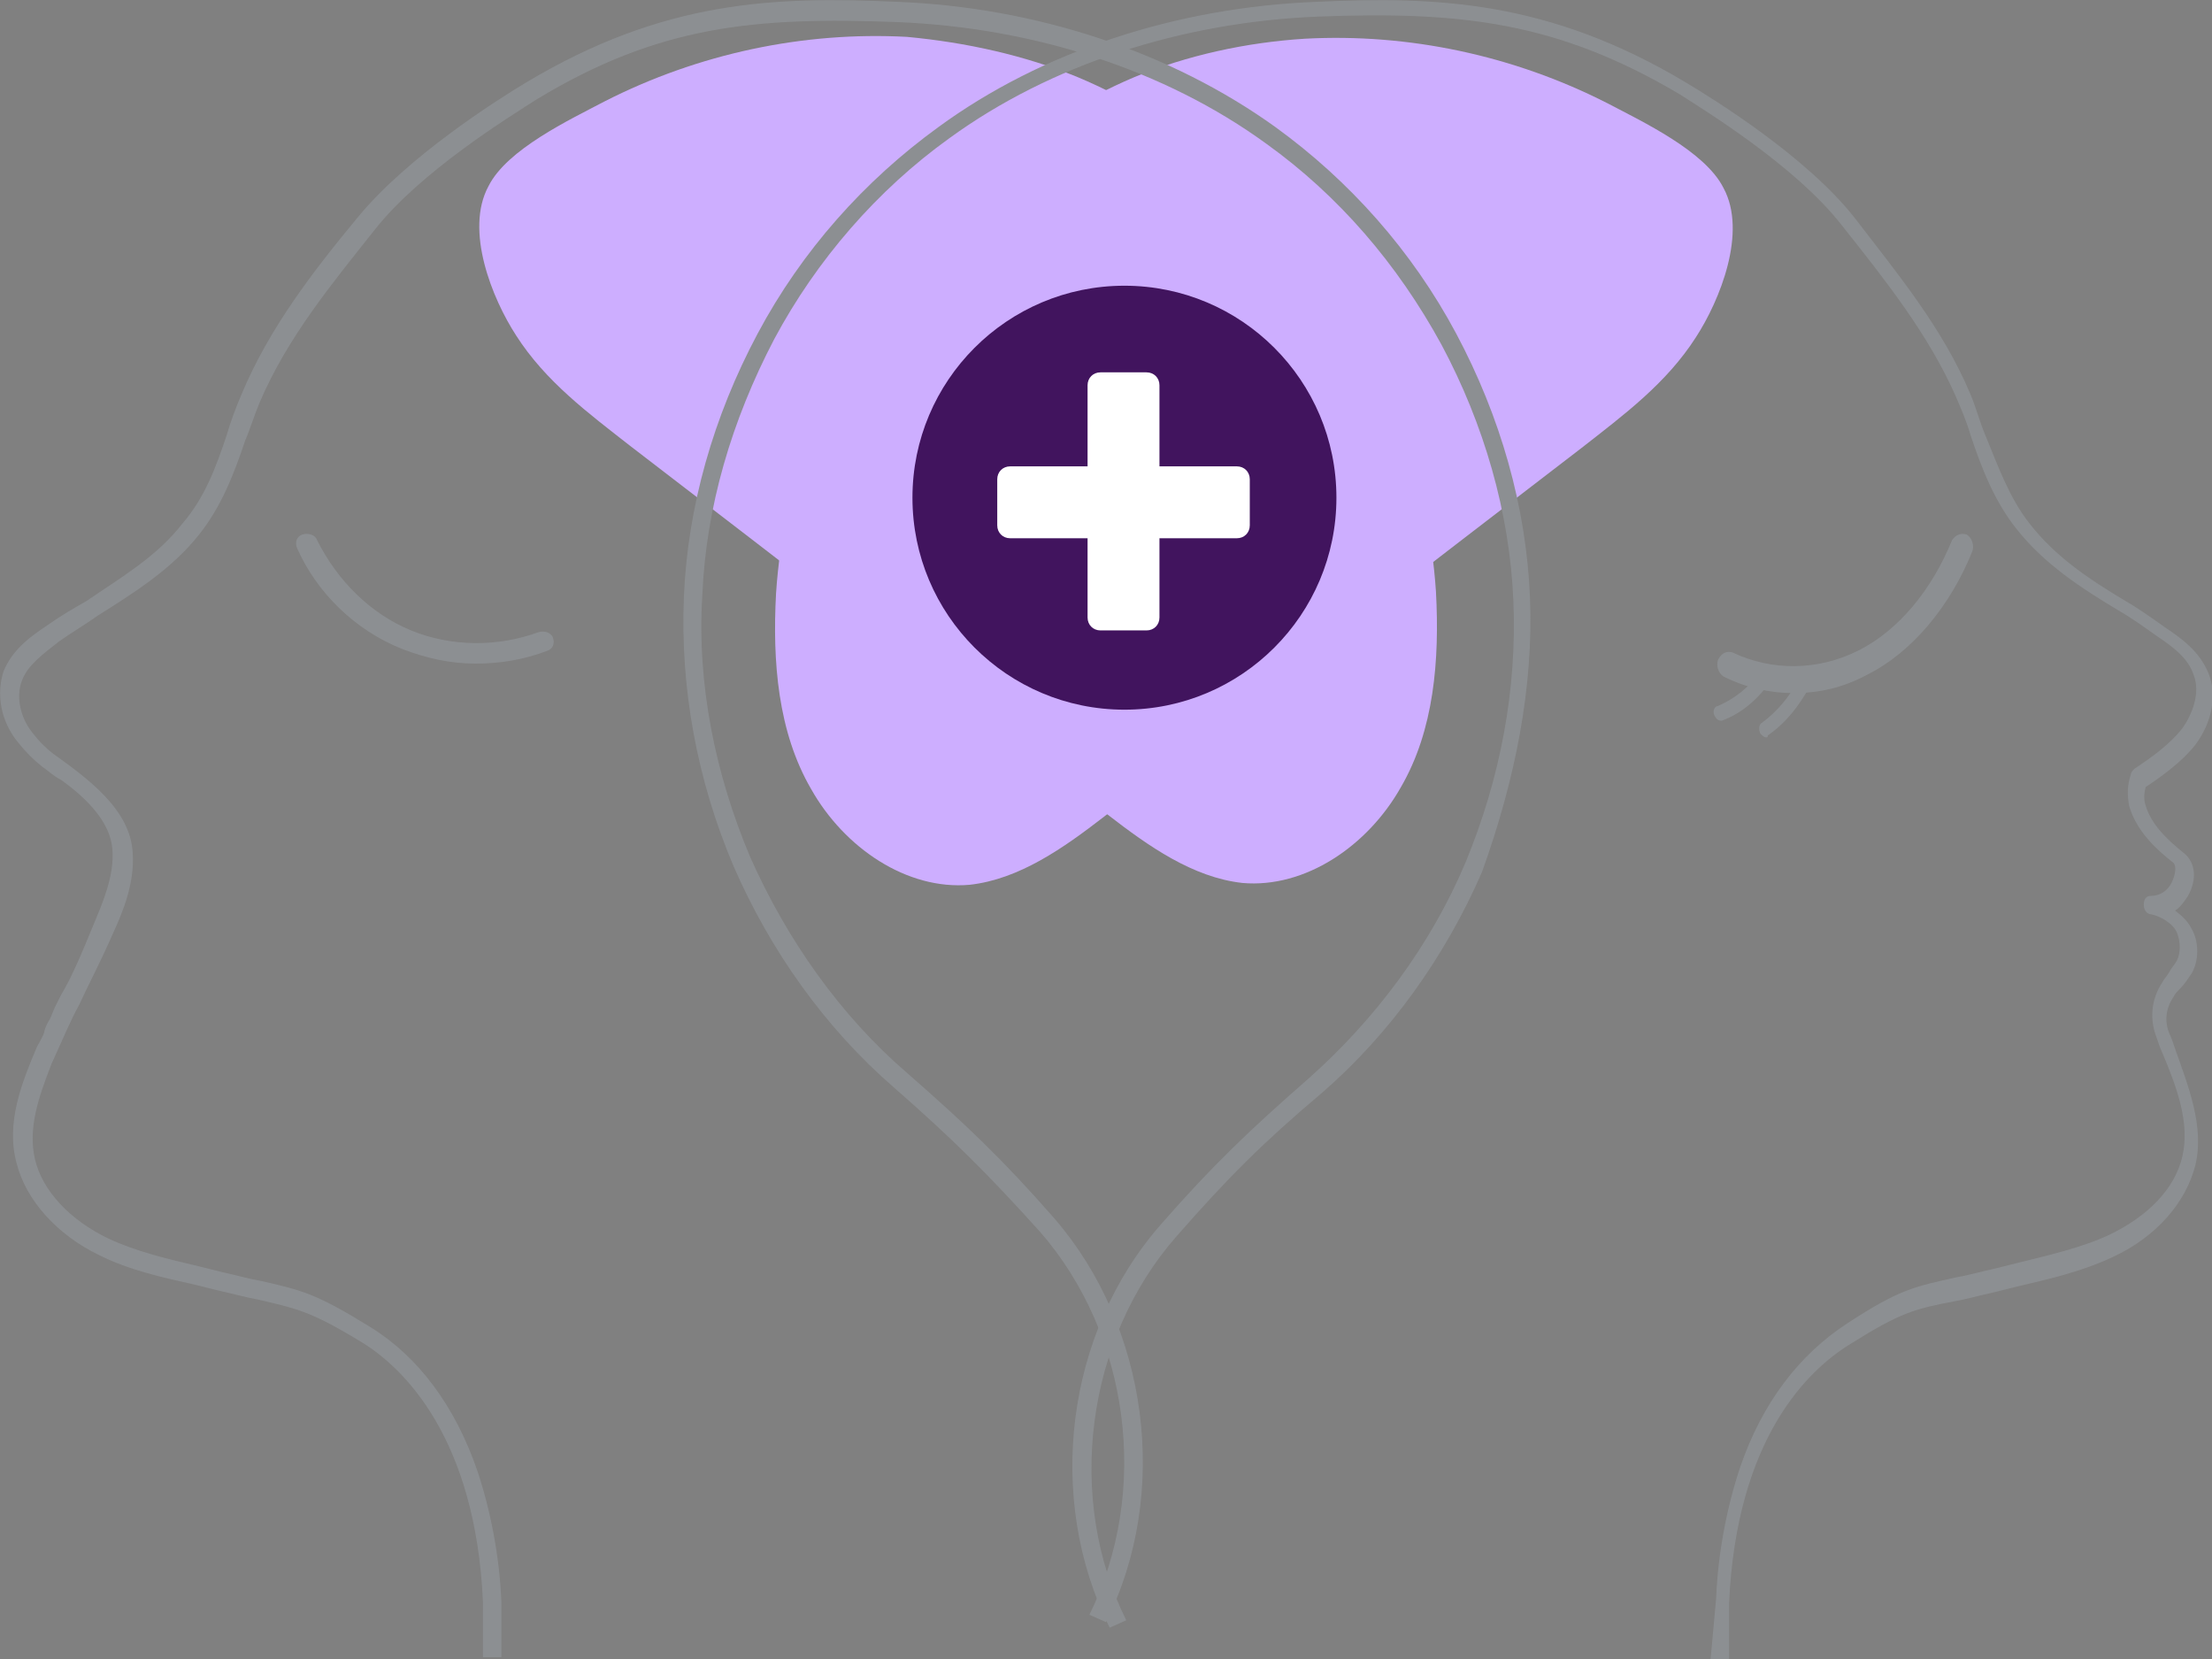
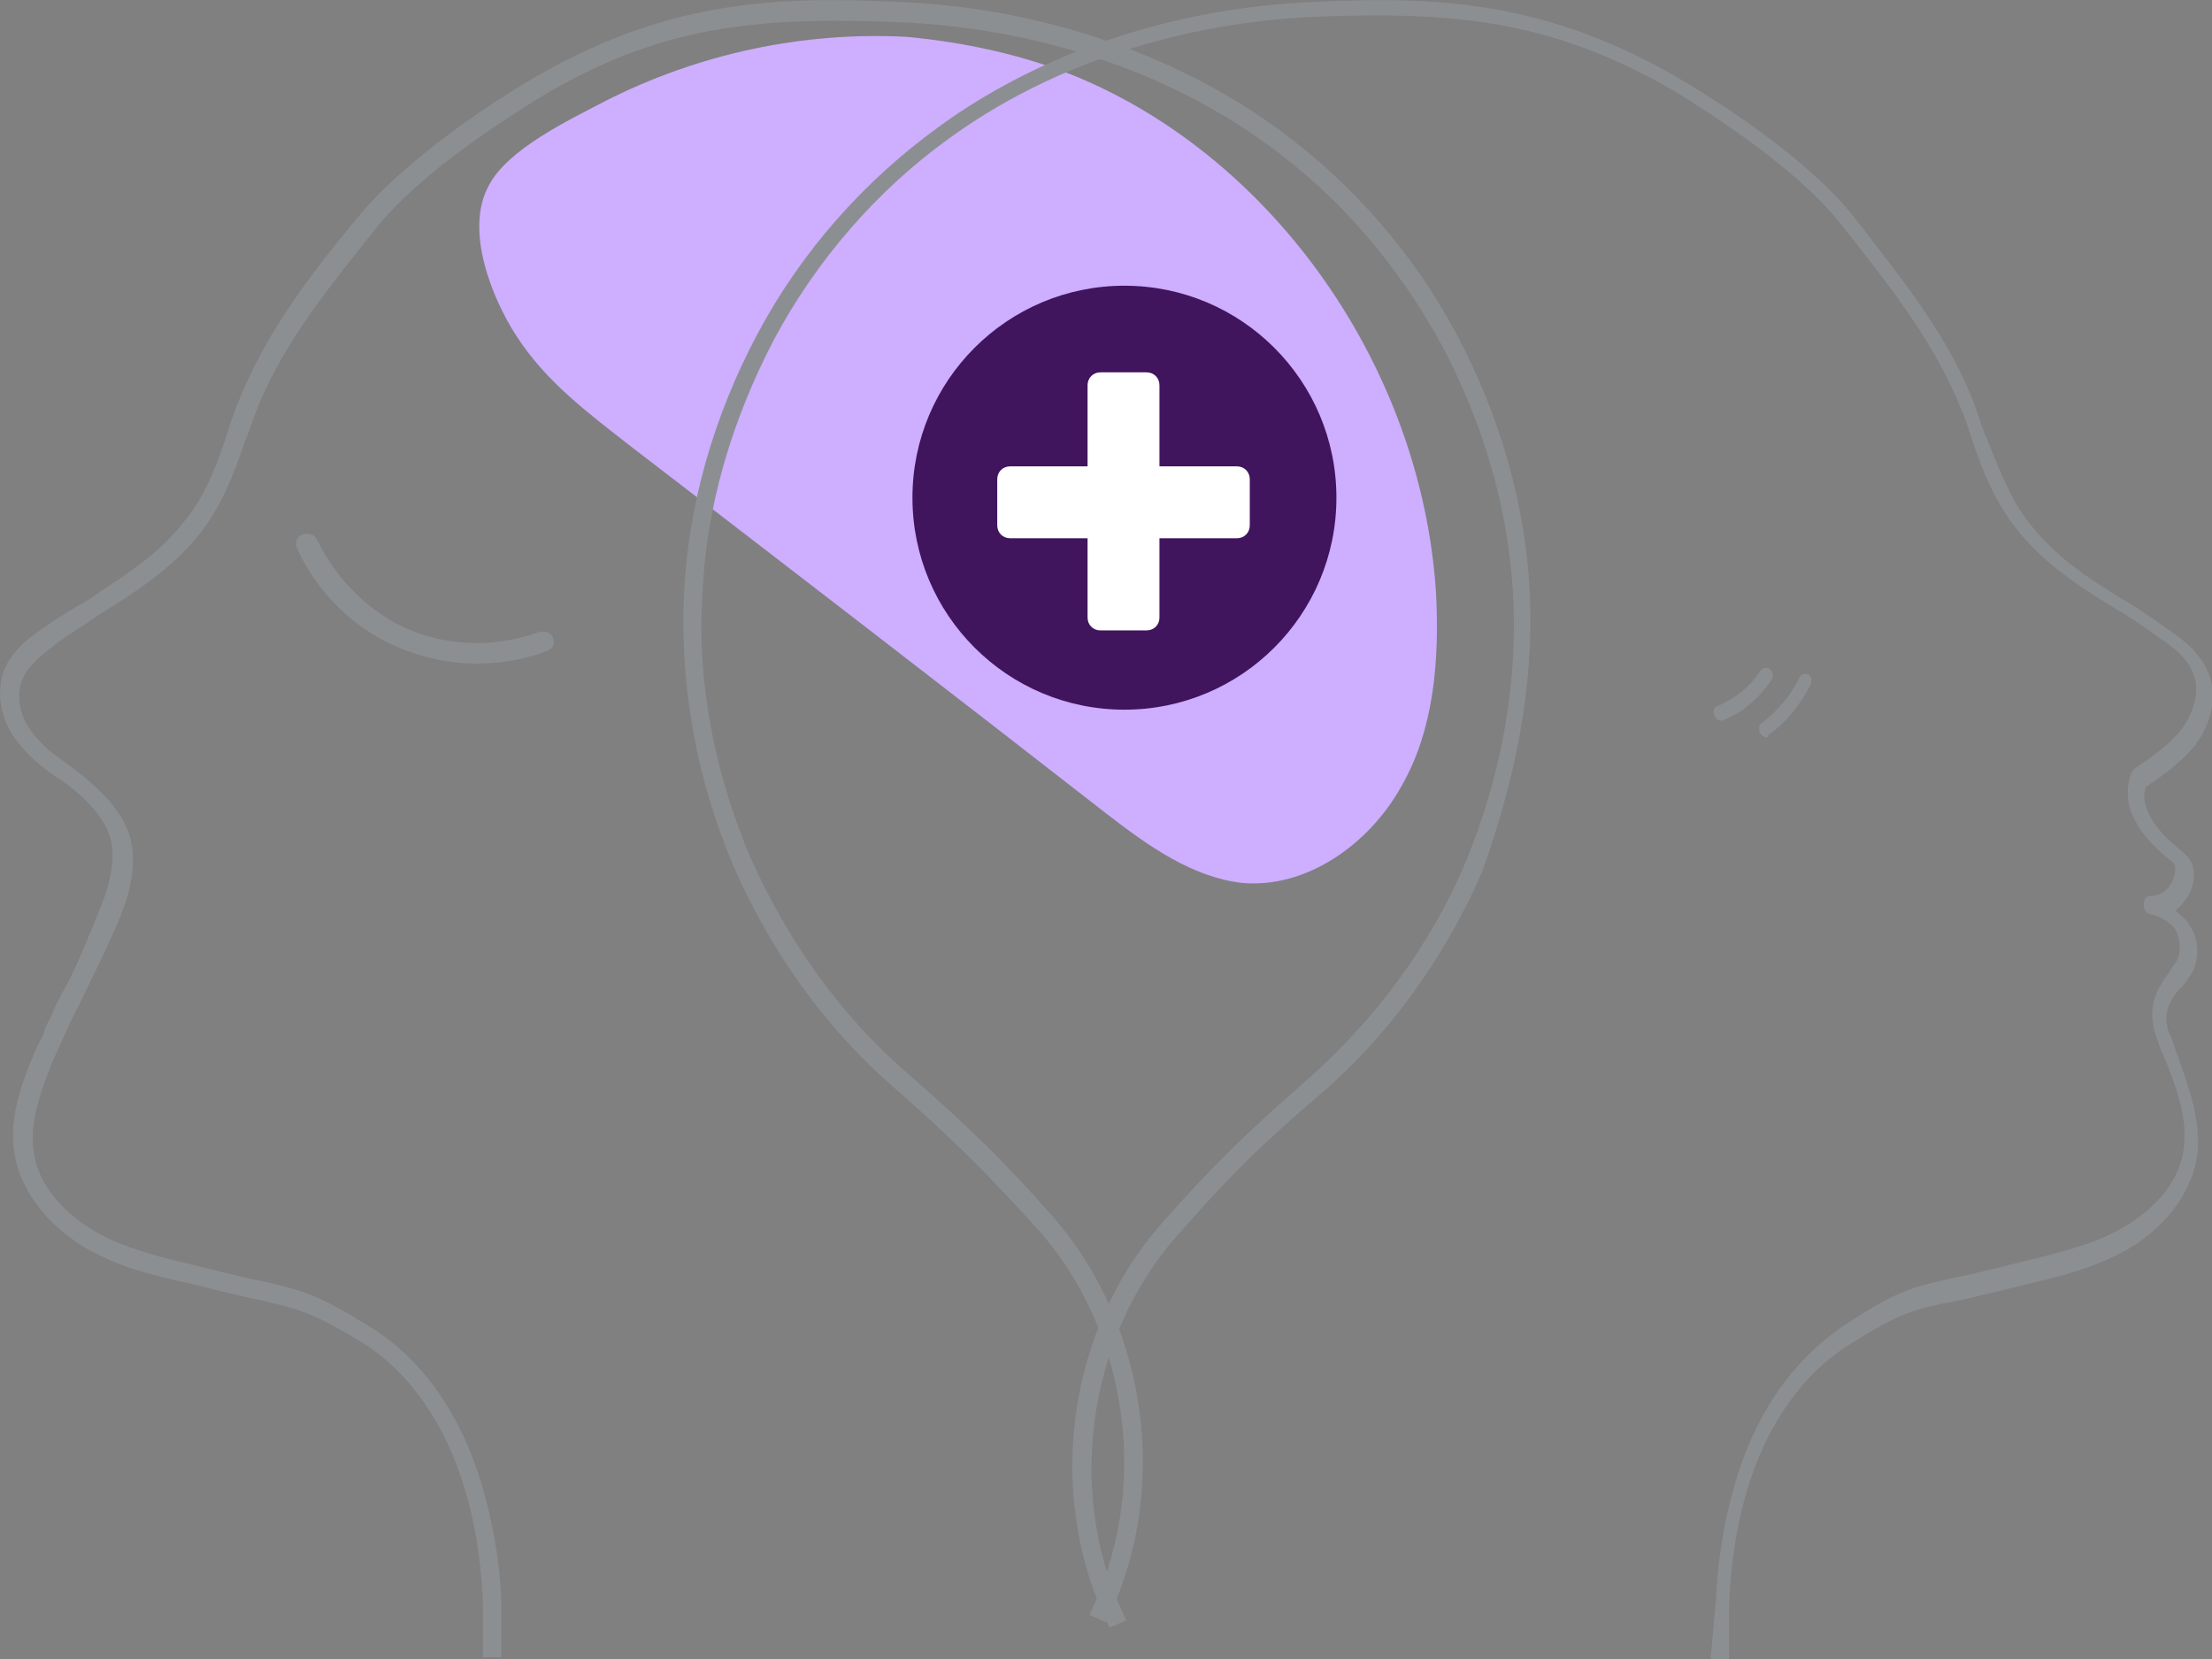
<svg xmlns="http://www.w3.org/2000/svg" version="1.1" id="Layer_1" x="0px" y="0px" viewBox="0 0 120 90" style="enable-background:new 0 0 120 90;" xml:space="preserve">
  <rect x="0" y="0" width="120" height="90" fill="#808080" stroke="none" />
  <style type="text/css">
	.st0{fill:#CDAEFF;}
	.st1{fill:#8C8F92;}
	.st2{fill:#41145E;}
	.st3{fill:#FFFFFF;}
</style>
  <path class="st0" d="M58.5,4.2c10.7,4.5,18.6,15.8,19.4,27.9c0.2,3.7-0.1,7.5-1.9,10.6c-1.8,3.2-5.2,5.5-8.6,5.2  c-2.7-0.3-5.1-2-7.3-3.7c-8.6-6.7-17.3-13.4-25.9-20c-2.3-1.8-4.6-3.5-6.2-6c-1.3-2-2.8-5.7-1.5-8.1c1-2,4.4-3.6,6.3-4.6  c5.1-2.6,10.8-3.8,16.4-3.5C52.4,2.3,55.6,3,58.5,4.2z" />
  <path class="st1" d="M92.8,90h1v-3c0.4-9,4.3-12.7,6.6-14.1c2.7-1.7,3.5-1.9,5.6-2.3c0.6-0.1,1.3-0.3,2.2-0.5  c0.4-0.1,0.8-0.2,1.2-0.3c1.7-0.4,3.5-0.8,5.2-1.6c2.4-1.1,4-3,4.5-5c0.5-2.1-0.4-4.3-1.1-6.3c-0.1-0.3-0.2-0.6-0.3-0.8  c-0.3-0.7-0.2-1.4,0.2-2c0.1-0.2,0.2-0.3,0.4-0.5c0.2-0.2,0.4-0.5,0.6-0.8c0.4-0.7,0.4-1.7,0-2.4c-0.2-0.4-0.5-0.7-0.9-1  c0.3-0.2,0.5-0.5,0.7-0.8c0.5-0.9,0.4-1.8-0.2-2.3c-1-0.8-1.8-1.6-2.1-2.6c-0.1-0.3-0.1-0.6,0-1c0.9-0.6,2-1.4,2.7-2.3  c0.9-1.2,1.2-2.7,0.7-3.9c-0.5-1.2-1.5-1.9-2.4-2.5c-0.7-0.5-1.4-1-2.1-1.4c-2-1.2-3.8-2.4-5.2-4.2c-1.1-1.4-1.7-3.1-2.4-4.8  c-0.3-0.7-0.5-1.5-0.8-2.2c-1.5-3.6-4-6.6-6.3-9.6c-2.6-3.3-7.6-6.4-9.1-7.3C84,0,77.9-0.2,71.4,0.1c-7.6,0.3-14.9,2.7-20.5,6.8  c-4,2.9-7.4,6.7-9.8,11.2c-2.4,4.5-3.8,9.4-4,14.3c-0.2,4.9,0.7,9.9,2.7,14.6c2,4.6,5,8.8,8.7,12c3.2,2.8,5.1,4.7,7.9,7.8  c4.9,5.6,6,14.1,2.7,20.8l0.9,0.4c3.5-7,2.3-16-2.8-21.9c-2.8-3.2-4.8-5.1-8-7.9c-3.6-3.1-6.5-7.2-8.5-11.7  c-1.9-4.5-2.9-9.4-2.6-14.2c0.2-4.8,1.6-9.5,3.9-13.9c2.3-4.3,5.6-8.1,9.5-10.9c5.5-4,12.6-6.3,20-6.6c7.8-0.3,13,0.3,19.6,4.2  c1.4,0.9,6.3,3.9,8.8,7.1c2.3,2.9,4.7,5.9,6.2,9.3c0.3,0.7,0.6,1.4,0.8,2.1c0.6,1.8,1.3,3.6,2.5,5.1c1.5,1.9,3.5,3.2,5.5,4.4  c0.7,0.4,1.4,0.9,2.1,1.4c0.9,0.6,1.7,1.2,2,2.1c0.4,1-0.1,2.2-0.6,2.9c-0.7,0.9-1.7,1.6-2.6,2.2c-0.1,0.1-0.2,0.2-0.2,0.3  c-0.2,0.6-0.2,1.1-0.1,1.7c0.4,1.4,1.5,2.4,2.4,3.1c0.2,0.2,0.1,0.7-0.1,1.1c-0.2,0.4-0.6,0.7-1.1,0.7c-0.3,0-0.4,0.2-0.4,0.5  c0,0.3,0.2,0.5,0.4,0.5c0.5,0.1,1.2,0.5,1.4,1c0.2,0.5,0.2,1.1,0,1.5c-0.1,0.2-0.3,0.4-0.4,0.6c-0.1,0.2-0.3,0.4-0.4,0.6  c-0.6,0.9-0.7,2-0.3,3c0.1,0.3,0.2,0.6,0.3,0.8c0.8,1.9,1.5,3.8,1.1,5.6c-0.4,1.8-1.9,3.3-4,4.3c-1.5,0.7-3.3,1.1-4.9,1.5  c-0.4,0.1-0.8,0.2-1.2,0.3c-0.9,0.2-1.6,0.4-2.2,0.5c-2.2,0.5-3,0.6-5.9,2.5c-2.6,1.7-4.6,4.3-5.8,7.8c-0.7,2.1-1.2,4.6-1.3,7.1  c0,0,0,0,0,0L92.8,90L92.8,90z" />
-   <path class="st0" d="M61.5,4.2C50.7,8.8,42.9,20.1,42.1,32.2c-0.2,3.7,0.1,7.5,1.9,10.6c1.8,3.2,5.2,5.5,8.6,5.2  c2.7-0.3,5.1-2,7.3-3.7c8.6-6.7,17.3-13.4,25.9-20c2.3-1.8,4.6-3.5,6.2-6c1.3-2,2.8-5.7,1.5-8.1c-1-2-4.4-3.6-6.3-4.6  c-5.1-2.6-10.8-3.8-16.4-3.5C67.6,2.3,64.4,3,61.5,4.2z" />
  <circle class="st2" cx="61" cy="27" r="11.5" />
  <path class="st3" d="M67.1,25.3h-4.2v-4.4c0-0.4-0.3-0.7-0.7-0.7h-2.5c-0.4,0-0.7,0.3-0.7,0.7v4.4h-4.2c-0.4,0-0.7,0.3-0.7,0.7v2.5  c0,0.4,0.3,0.7,0.7,0.7h4.2v4.3c0,0.4,0.3,0.7,0.7,0.7h2.5c0.4,0,0.7-0.3,0.7-0.7v-4.3h4.2c0.4,0,0.7-0.3,0.7-0.7V26  C67.8,25.6,67.5,25.3,67.1,25.3z" />
  <path class="st1" d="M25.8,36c-1.4,0-2.7-0.3-4-0.8c-2.5-1-4.6-3-5.7-5.5c-0.1-0.3,0-0.6,0.3-0.7c0.3-0.1,0.7,0,0.8,0.3  c1.1,2.2,2.9,4,5.1,4.9c2.2,0.9,4.7,0.9,6.9,0.1c0.3-0.1,0.7,0,0.8,0.3c0.1,0.3,0,0.6-0.3,0.7C28.4,35.8,27.1,36,25.8,36z" />
-   <path class="st1" d="M97.3,37.6c1.4,0,2.7-0.3,4-1c2.4-1.2,4.5-3.7,5.7-6.7c0.1-0.3,0-0.7-0.3-0.9c-0.3-0.1-0.6,0-0.8,0.3  c-1.1,2.7-2.9,4.9-5.1,6c-2.2,1.1-4.7,1.1-6.8,0.1c-0.3-0.1-0.6,0-0.8,0.4c-0.1,0.3,0,0.7,0.3,0.9C94.7,37.3,96,37.6,97.3,37.6z" />
  <path class="st1" d="M93.4,39.1c-0.2,0-0.3-0.1-0.4-0.3c-0.1-0.2,0-0.5,0.2-0.5c0.9-0.4,1.7-1,2.3-1.9c0.1-0.2,0.4-0.2,0.5-0.1  c0.2,0.1,0.2,0.4,0.1,0.6c-0.7,1-1.6,1.8-2.7,2.2C93.5,39.1,93.4,39.1,93.4,39.1z" />
  <path class="st1" d="M95.8,40c-0.1,0-0.2-0.1-0.3-0.2c-0.1-0.2-0.1-0.5,0.1-0.6c0.8-0.6,1.5-1.4,2-2.4c0.1-0.2,0.3-0.3,0.5-0.2  c0.2,0.1,0.2,0.4,0.1,0.6c-0.6,1.1-1.3,2-2.3,2.7C95.9,40,95.9,40,95.8,40z" />
  <path class="st1" d="M83,32.4c-0.2-4.9-1.6-9.8-4-14.3c-2.4-4.5-5.8-8.3-9.8-11.2c-5.7-4.1-13-6.5-20.5-6.8C42-0.2,36,0,28.5,4.5  c-1.5,0.9-6.4,4-9.1,7.3c-2.4,2.9-4.8,6-6.3,9.6c-0.3,0.7-0.6,1.5-0.8,2.2c-0.6,1.8-1.2,3.4-2.4,4.8c-1.4,1.8-3.3,2.9-5.2,4.2  C4,33,3.3,33.4,2.6,33.9c-0.9,0.6-1.9,1.3-2.4,2.5C-0.2,37.6,0,39.1,1,40.3c0.4,0.5,0.8,0.9,1.3,1.3l0,0c0,0,0,0,0,0  c0.3,0.2,0.6,0.5,1,0.7c1.4,1,2.7,2.3,2.8,3.8c0.1,1.4-0.5,2.8-1,4C4.4,51.8,3.9,53,3.3,54c-0.1,0.2-0.2,0.4-0.3,0.6c0,0,0,0,0,0  c0,0,0,0,0,0c-0.1,0.2-0.2,0.5-0.3,0.7c-0.2,0.3-0.3,0.6-0.3,0.7c-0.1,0.3-0.3,0.6-0.4,0.8c-0.8,1.9-1.7,4.1-1.1,6.3  c0.5,2,2.2,3.9,4.5,5c1.6,0.8,3.4,1.2,5.2,1.6c0.4,0.1,0.8,0.2,1.2,0.3c0.9,0.2,1.6,0.4,2.2,0.5c2.1,0.5,2.8,0.6,5.6,2.3  c2.3,1.4,6.2,5.2,6.6,14.1v3h1v-3c0,0,0,0,0,0c-0.1-2.5-0.6-5-1.3-7.1c-1.2-3.5-3.2-6.2-5.8-7.8c-2.9-1.8-3.7-2-5.9-2.5  c-0.6-0.1-1.3-0.3-2.2-0.5c-0.4-0.1-0.8-0.2-1.2-0.3c-1.7-0.4-3.4-0.8-4.9-1.5c-2.1-1-3.6-2.6-4-4.3c-0.4-1.7,0.2-3.4,0.9-5.2  c0.6-1.3,1-2.3,1.5-3.2c0.5-1.1,1.1-2.2,1.8-3.8c0.6-1.3,1.2-2.8,1.1-4.4c-0.1-2.4-2.5-4.1-4.3-5.4c-0.4-0.3-0.8-0.7-1.1-1.1  c-0.6-0.7-1-1.9-0.6-2.9c0.3-0.8,1.1-1.4,2-2.1c0.7-0.5,1.4-0.9,2.1-1.4c1.9-1.2,4-2.5,5.5-4.4c1.2-1.5,1.9-3.3,2.5-5.1  c0.3-0.7,0.5-1.4,0.8-2.1c1.5-3.5,3.9-6.4,6.2-9.3c2.5-3.2,7.4-6.2,8.8-7.1c6.6-4,11.8-4.5,19.6-4.2c7.4,0.3,14.5,2.6,20,6.6  c3.9,2.8,7.1,6.5,9.5,10.9c2.3,4.3,3.7,9.1,3.9,13.9c0.2,4.8-0.7,9.6-2.6,14.2c-1.9,4.5-4.9,8.5-8.5,11.7c-3.2,2.8-5.2,4.7-8,7.9  c-5.2,5.9-6.3,14.9-2.8,21.9l0.9-0.4c-3.3-6.6-2.2-15.2,2.7-20.8c2.8-3.2,4.7-5.1,7.9-7.8c3.7-3.2,6.7-7.4,8.7-12  C82.2,42.3,83.2,37.3,83,32.4z" />
</svg>